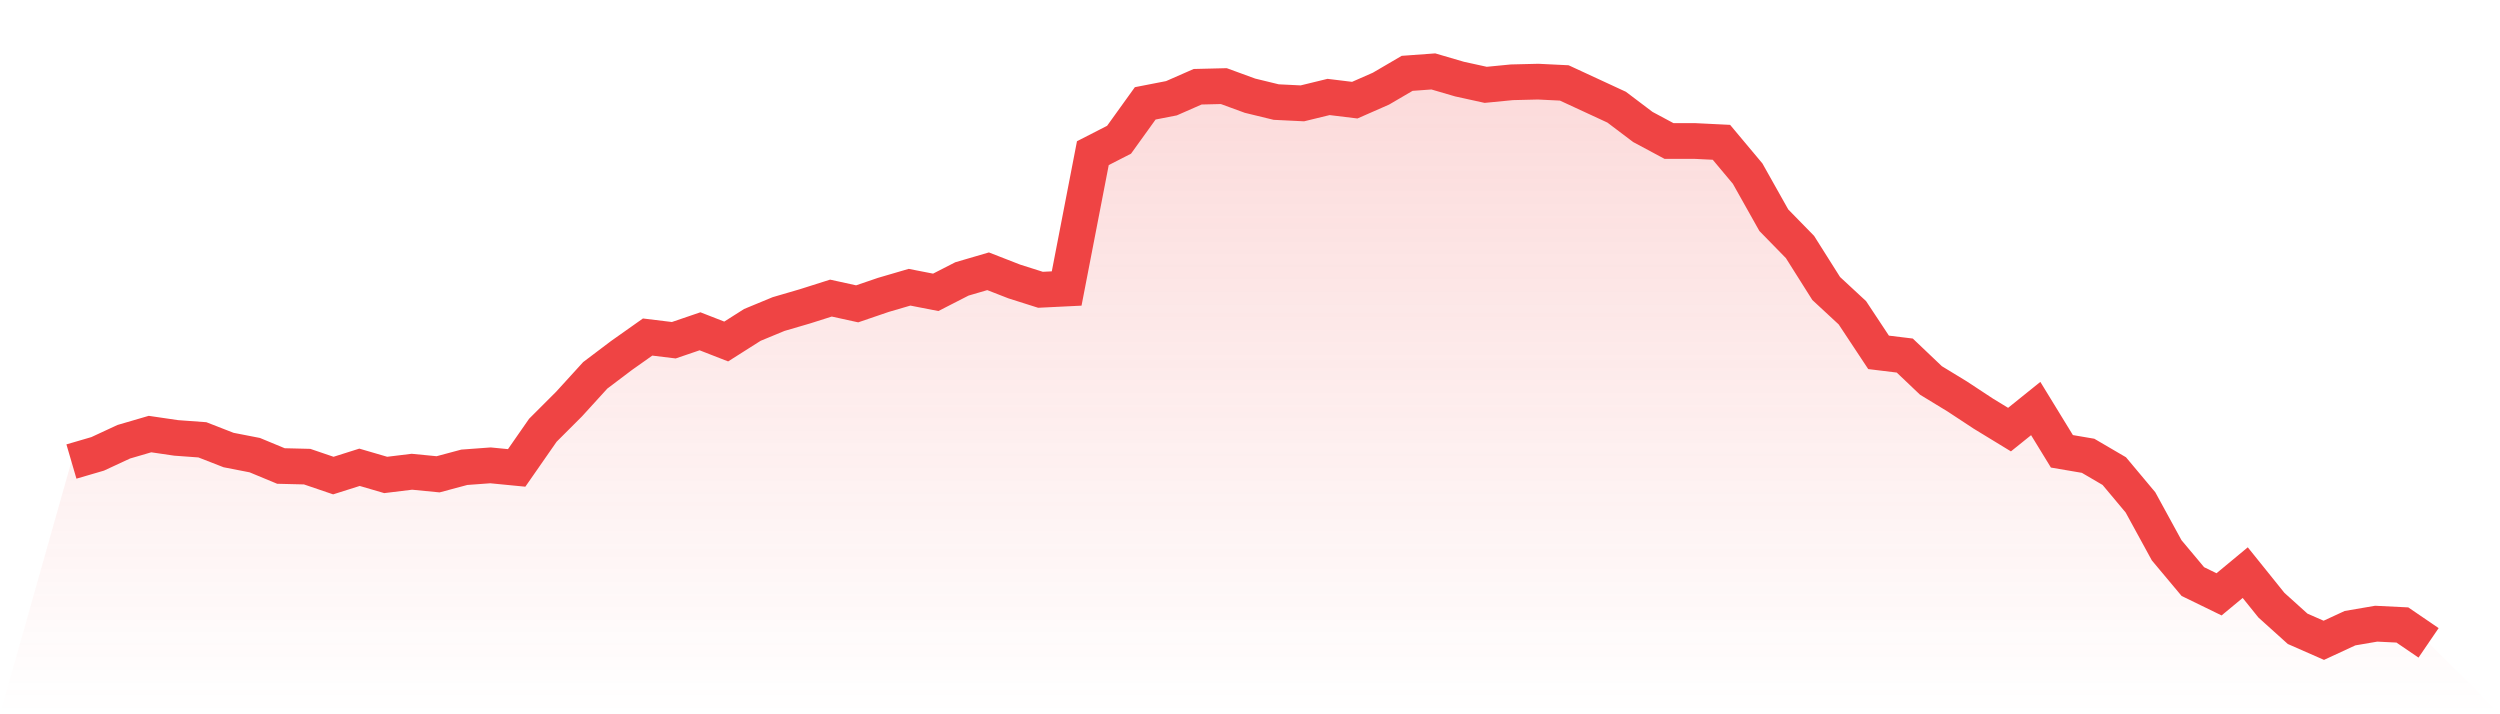
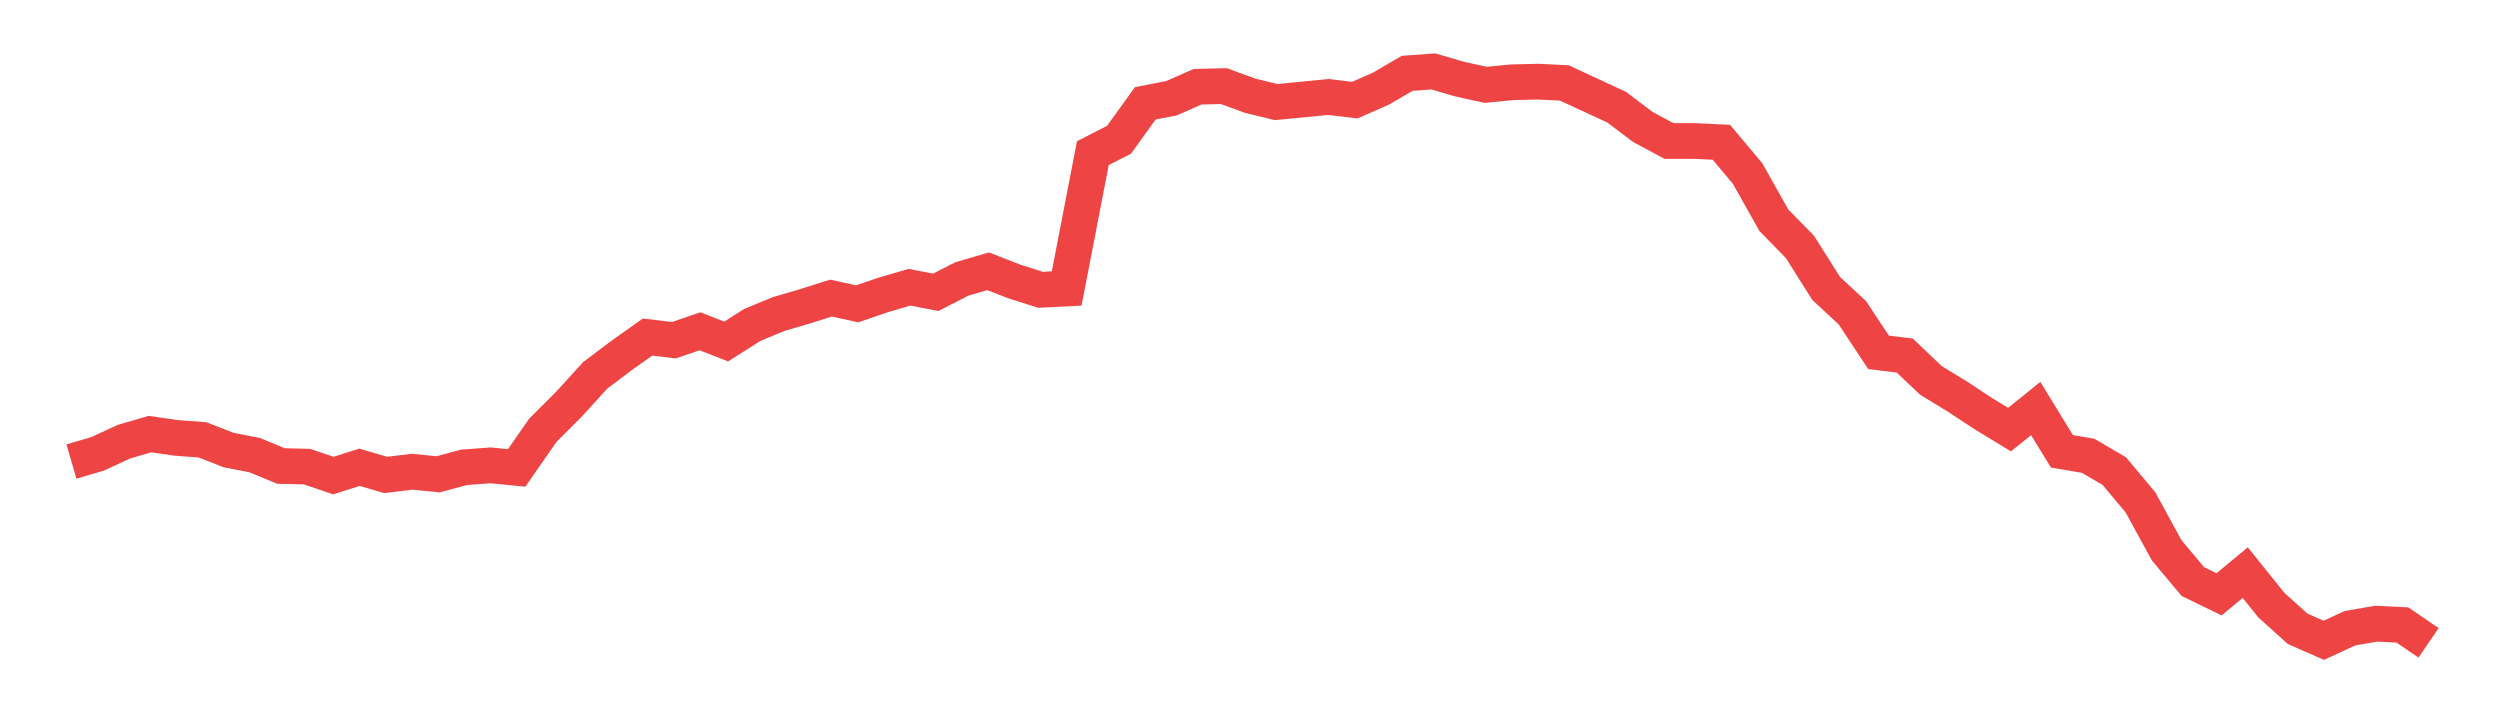
<svg xmlns="http://www.w3.org/2000/svg" viewBox="0 0 140 40">
  <defs>
    <linearGradient id="gradient" x1="0" x2="0" y1="0" y2="1">
      <stop offset="0%" stop-color="#ef4444" stop-opacity="0.2" />
      <stop offset="100%" stop-color="#ef4444" stop-opacity="0" />
    </linearGradient>
  </defs>
-   <path d="M4,25.846 L4,25.846 L5.467,25.417 L6.933,24.737 L8.4,24.308 L9.867,24.523 L11.333,24.63 L12.8,25.202 L14.267,25.488 L15.733,26.096 L17.2,26.132 L18.667,26.632 L20.133,26.168 L21.6,26.597 L23.067,26.418 L24.533,26.561 L26,26.168 L27.467,26.06 L28.933,26.203 L30.4,24.094 L31.867,22.628 L33.333,21.019 L34.8,19.911 L36.267,18.874 L37.733,19.053 L39.2,18.552 L40.667,19.124 L42.133,18.194 L43.6,17.587 L45.067,17.158 L46.533,16.693 L48,17.015 L49.467,16.514 L50.933,16.085 L52.4,16.371 L53.867,15.62 L55.333,15.191 L56.8,15.763 L58.267,16.228 L59.733,16.156 L61.2,8.577 L62.667,7.826 L64.133,5.788 L65.6,5.502 L67.067,4.858 L68.533,4.822 L70,5.359 L71.467,5.716 L72.933,5.788 L74.4,5.43 L75.867,5.609 L77.333,4.965 L78.8,4.107 L80.267,4 L81.733,4.429 L83.2,4.751 L84.667,4.608 L86.133,4.572 L87.6,4.644 L89.067,5.323 L90.533,6.002 L92,7.111 L93.467,7.897 L94.933,7.897 L96.4,7.969 L97.867,9.721 L99.333,12.331 L100.8,13.832 L102.267,16.156 L103.733,17.515 L105.2,19.732 L106.667,19.911 L108.133,21.305 L109.6,22.199 L111.067,23.164 L112.533,24.058 L114,22.878 L115.467,25.274 L116.933,25.524 L118.4,26.382 L119.867,28.134 L121.333,30.816 L122.8,32.568 L124.267,33.283 L125.733,32.067 L127.2,33.891 L128.667,35.213 L130.133,35.857 L131.6,35.178 L133.067,34.927 L134.533,34.999 L136,36 L140,40 L0,40 z" fill="url(#gradient)" />
-   <path d="M4,25.846 L4,25.846 L5.467,25.417 L6.933,24.737 L8.4,24.308 L9.867,24.523 L11.333,24.63 L12.8,25.202 L14.267,25.488 L15.733,26.096 L17.2,26.132 L18.667,26.632 L20.133,26.168 L21.6,26.597 L23.067,26.418 L24.533,26.561 L26,26.168 L27.467,26.06 L28.933,26.203 L30.4,24.094 L31.867,22.628 L33.333,21.019 L34.8,19.911 L36.267,18.874 L37.733,19.053 L39.2,18.552 L40.667,19.124 L42.133,18.194 L43.6,17.587 L45.067,17.158 L46.533,16.693 L48,17.015 L49.467,16.514 L50.933,16.085 L52.4,16.371 L53.867,15.62 L55.333,15.191 L56.8,15.763 L58.267,16.228 L59.733,16.156 L61.2,8.577 L62.667,7.826 L64.133,5.788 L65.6,5.502 L67.067,4.858 L68.533,4.822 L70,5.359 L71.467,5.716 L72.933,5.788 L74.4,5.43 L75.867,5.609 L77.333,4.965 L78.8,4.107 L80.267,4 L81.733,4.429 L83.2,4.751 L84.667,4.608 L86.133,4.572 L87.6,4.644 L89.067,5.323 L90.533,6.002 L92,7.111 L93.467,7.897 L94.933,7.897 L96.4,7.969 L97.867,9.721 L99.333,12.331 L100.8,13.832 L102.267,16.156 L103.733,17.515 L105.2,19.732 L106.667,19.911 L108.133,21.305 L109.6,22.199 L111.067,23.164 L112.533,24.058 L114,22.878 L115.467,25.274 L116.933,25.524 L118.4,26.382 L119.867,28.134 L121.333,30.816 L122.8,32.568 L124.267,33.283 L125.733,32.067 L127.2,33.891 L128.667,35.213 L130.133,35.857 L131.6,35.178 L133.067,34.927 L134.533,34.999 L136,36" fill="none" stroke="#ef4444" stroke-width="2" />
+   <path d="M4,25.846 L4,25.846 L5.467,25.417 L6.933,24.737 L8.4,24.308 L9.867,24.523 L11.333,24.63 L12.8,25.202 L14.267,25.488 L15.733,26.096 L17.2,26.132 L18.667,26.632 L20.133,26.168 L21.6,26.597 L23.067,26.418 L24.533,26.561 L26,26.168 L27.467,26.06 L28.933,26.203 L30.4,24.094 L31.867,22.628 L33.333,21.019 L34.8,19.911 L36.267,18.874 L37.733,19.053 L39.2,18.552 L40.667,19.124 L42.133,18.194 L43.6,17.587 L45.067,17.158 L46.533,16.693 L48,17.015 L49.467,16.514 L50.933,16.085 L52.4,16.371 L53.867,15.62 L55.333,15.191 L56.8,15.763 L58.267,16.228 L59.733,16.156 L61.2,8.577 L62.667,7.826 L64.133,5.788 L65.6,5.502 L67.067,4.858 L68.533,4.822 L70,5.359 L71.467,5.716 L74.4,5.43 L75.867,5.609 L77.333,4.965 L78.8,4.107 L80.267,4 L81.733,4.429 L83.2,4.751 L84.667,4.608 L86.133,4.572 L87.6,4.644 L89.067,5.323 L90.533,6.002 L92,7.111 L93.467,7.897 L94.933,7.897 L96.4,7.969 L97.867,9.721 L99.333,12.331 L100.8,13.832 L102.267,16.156 L103.733,17.515 L105.2,19.732 L106.667,19.911 L108.133,21.305 L109.6,22.199 L111.067,23.164 L112.533,24.058 L114,22.878 L115.467,25.274 L116.933,25.524 L118.4,26.382 L119.867,28.134 L121.333,30.816 L122.8,32.568 L124.267,33.283 L125.733,32.067 L127.2,33.891 L128.667,35.213 L130.133,35.857 L131.6,35.178 L133.067,34.927 L134.533,34.999 L136,36" fill="none" stroke="#ef4444" stroke-width="2" />
</svg>